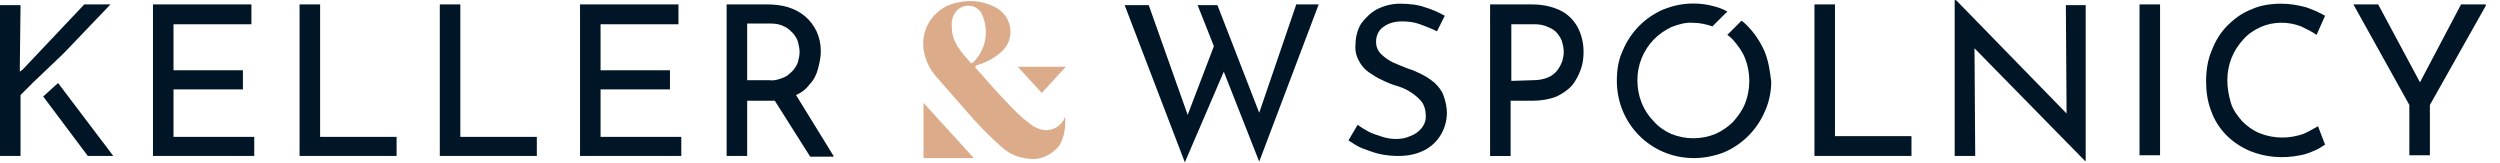
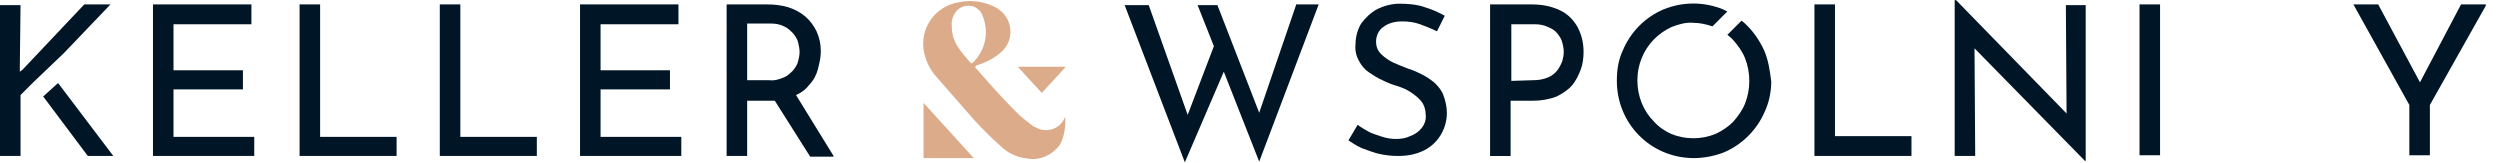
<svg xmlns="http://www.w3.org/2000/svg" xmlns:xlink="http://www.w3.org/1999/xlink" version="1.1" id="Warstwa_1" x="0px" y="0px" viewBox="0 0 353 23" style="enable-background:new 0 0 353 23;" xml:space="preserve">
  <style type="text/css">
	.logoks0{clip-path:url(#SVGID_2_);}
	.logoks1{fill:#001627;}
	.logoks2{clip-path:url(#SVGID_4_);}
	.logoks3{fill:#DBAB8A;}
</style>
  <g>
    <defs>
      <rect id="SVGID_1_" y="0" width="353" height="23" />
    </defs>
    <clipPath id="SVGID_2_">
      <use xlink:href="#SVGID_1_" style="overflow:visible;" />
    </clipPath>
    <g id="logo_keller_wspolnicy" class="logoks0">
      <g id="Group_30" transform="translate(0 0.022)">
        <path id="Path_63" class="logoks1" d="M183,0.7l-5.2,15.2l-5.9-15.2h-2.8l2.3,5.8l-3.7,9.7l-5.5-15.5h-3.4l8.5,22.2l5.5-12.8l5,12.7     l8.4-22.2H183z" />
        <g id="Group_29" transform="translate(0 0)">
          <g>
            <defs>
              <rect id="SVGID_3_" y="0" width="351" height="23" />
            </defs>
            <clipPath id="SVGID_4_">
              <use xlink:href="#SVGID_3_" style="overflow:visible;" />
            </clipPath>
            <g id="Group_28" class="logoks2">
              <path id="Path_64" class="logoks1" d="M202.9,4.4c-0.8-0.4-1.6-0.7-2.4-1c-0.8-0.3-1.7-0.4-2.5-0.4c-1,0-1.9,0.2-2.7,0.8        c-0.7,0.5-1,1.3-1,2.1c0,0.6,0.2,1.2,0.7,1.7c0.5,0.5,1.1,0.9,1.7,1.2c0.7,0.3,1.4,0.6,2.2,0.9c0.7,0.2,1.3,0.5,1.9,0.8        c0.6,0.3,1.2,0.7,1.8,1.2c0.5,0.5,1,1.1,1.2,1.7c0.3,0.8,0.5,1.7,0.5,2.5c0,2.2-1.2,4.3-3.2,5.3c-1.2,0.6-2.4,0.8-3.7,0.8        c-0.9,0-1.8-0.1-2.7-0.3c-0.8-0.2-1.6-0.5-2.4-0.8c-0.7-0.3-1.3-0.7-1.9-1.1l1.3-2.2c0.5,0.4,1.1,0.7,1.6,1        c0.6,0.3,1.3,0.5,1.9,0.7c0.6,0.2,1.3,0.3,1.9,0.3c0.7,0,1.4-0.1,2-0.4c0.6-0.2,1.2-0.6,1.6-1.1c0.5-0.6,0.7-1.3,0.6-2        c0-0.6-0.2-1.3-0.6-1.8c-0.4-0.5-0.9-0.9-1.5-1.3c-0.6-0.4-1.3-0.7-2-0.9c-0.7-0.2-1.4-0.5-2-0.8c-0.7-0.3-1.3-0.7-1.9-1.1        c-0.6-0.4-1.1-1-1.4-1.6c-0.4-0.7-0.6-1.5-0.5-2.4c0-1,0.3-2.1,0.8-2.9c0.6-0.8,1.3-1.5,2.2-2c1-0.5,2.1-0.8,3.2-0.8        c1.2,0,2.5,0.1,3.6,0.5c1,0.3,1.9,0.7,2.8,1.2L202.9,4.4z" />
              <path id="Path_65" class="logoks1" d="M216.2,0.6c1.4,0,2.7,0.2,4,0.8c1.1,0.5,1.9,1.3,2.5,2.3c0.6,1.1,0.9,2.3,0.9,3.6        c0,0.8-0.1,1.7-0.4,2.5c-0.3,0.8-0.7,1.6-1.2,2.2c-0.6,0.7-1.4,1.2-2.2,1.6c-1,0.4-2.2,0.6-3.3,0.6h-3.2v7.8h-2.9V0.6H216.2z         M216.5,11.3c0.7,0,1.4-0.1,2.1-0.4c0.5-0.2,1-0.6,1.3-1c0.3-0.4,0.5-0.8,0.7-1.3c0.1-0.4,0.2-0.8,0.2-1.3        c0-0.5-0.1-0.9-0.2-1.3c-0.1-0.5-0.4-0.9-0.7-1.3c-0.3-0.4-0.8-0.7-1.3-0.9c-0.6-0.3-1.3-0.4-1.9-0.4h-3.3v8L216.5,11.3z" />
              <path id="Path_66" class="logoks1" d="M256.2,0.6h2.9v18.6h10.8V22h-13.7V0.6z" />
              <path id="Path_67" class="logoks1" d="M291.7,0.6l0.1,15.4L276.2,0H276v22h2.9l-0.1-15.2l15.6,15.9h0.1v-22H291.7z" />
              <rect id="Rectangle_91" x="302.1" y="0.6" class="logoks1" width="2.9" height="21.3" />
-               <path id="Path_68" class="logoks1" d="M328.3,20.4c-0.5,0.3-0.9,0.6-1.4,0.8c-0.7,0.3-1.4,0.6-2.1,0.7c-2.4,0.5-4.9,0.3-7.1-0.6        c-2.6-1.1-4.6-3.1-5.5-5.7c-0.5-1.3-0.7-2.7-0.7-4.1c0-1.5,0.2-3,0.8-4.4c0.5-1.3,1.2-2.5,2.2-3.5c1-1,2.1-1.8,3.4-2.3        c1.3-0.6,2.8-0.8,4.2-0.8c1.2,0,2.4,0.2,3.5,0.5c0.9,0.3,1.8,0.7,2.7,1.2l-1.2,2.7c-0.7-0.5-1.4-0.8-2.2-1.2        c-1.8-0.7-3.9-0.7-5.7,0.1c-0.9,0.4-1.8,1-2.4,1.7c-1.5,1.6-2.3,3.6-2.3,5.8c0,1.1,0.2,2.2,0.5,3.2c0.3,1,0.9,1.8,1.6,2.6        c0.7,0.7,1.5,1.3,2.5,1.7c1,0.4,2.1,0.6,3.2,0.6c1,0,2-0.2,2.9-0.5c0.7-0.3,1.4-0.7,2.1-1.1L328.3,20.4z" />
              <path id="Path_69" class="logoks1" d="M347.5,0.6l-5.8,11l-5.9-11h-3.5l7.9,14.2v7.1h2.9v-7.1l8-14.2L347.5,0.6z" />
              <path id="Path_70" class="logoks1" d="M249.1,7.1c-0.6-1.3-1.4-2.5-2.4-3.5c-0.3-0.3-0.5-0.5-0.8-0.7l-2,2        c0.3,0.2,0.5,0.4,0.8,0.7c0.7,0.8,1.3,1.6,1.7,2.6c0.4,1,0.6,2.1,0.6,3.2c0,1.1-0.2,2.2-0.6,3.2c-0.4,1-1,1.8-1.7,2.6        c-0.7,0.7-1.6,1.3-2.5,1.7c-2,0.8-4.2,0.8-6.2,0c-0.9-0.4-1.8-1-2.5-1.8c-0.7-0.7-1.3-1.6-1.7-2.6c-0.4-1-0.6-2.1-0.6-3.2        c0-1.1,0.2-2.1,0.6-3.1c0.8-2,2.3-3.5,4.2-4.4c1-0.4,2.1-0.7,3.1-0.6c0.9,0,1.8,0.2,2.7,0.5l2.1-2.1c-0.2-0.1-0.4-0.2-0.6-0.3        c-2.7-1.1-5.7-1.1-8.4,0c-2.6,1.1-4.7,3.2-5.8,5.9c-0.6,1.3-0.8,2.7-0.8,4.2c0,6,4.7,10.8,10.7,10.9c0.1,0,0.1,0,0.2,0        c1.4,0,2.9-0.3,4.2-0.8c2.6-1.1,4.7-3.2,5.8-5.8c0.6-1.3,0.9-2.8,0.9-4.2C249.9,9.9,249.7,8.5,249.1,7.1" />
              <path id="Path_71" class="logoks1" d="M24.5,12.6h9.8V9.9h-9.8V3.4h11V0.6H21.6V22h14.3v-2.7H24.5V12.6z" />
              <path id="Path_72" class="logoks1" d="M45.2,0.6h-2.9V22H56v-2.7H45.2V0.6z" />
              <path id="Path_73" class="logoks1" d="M65,0.6h-2.9V22h13.7v-2.7H65V0.6z" />
              <path id="Path_74" class="logoks1" d="M84.8,12.6h9.8V9.9h-9.8V3.4h11V0.6H81.9V22h14.3v-2.7H84.8V12.6z" />
              <path id="Path_75" class="logoks1" d="M117.7,22l-5.3-8.6c0.7-0.3,1.4-0.8,1.9-1.5c0.6-0.6,1-1.4,1.2-2.2c0.2-0.8,0.4-1.6,0.4-2.5        c0-1-0.2-1.9-0.6-2.8c-0.4-0.8-0.9-1.5-1.6-2.1c-0.7-0.6-1.5-1-2.4-1.3c-1-0.3-2-0.4-3-0.4h-5.7V22h2.9v-7.8h3.2        c0.2,0,0.5,0,0.7,0l5,7.9H117.7z M108.6,11.3h-3.1v-8h3.3c0.7,0,1.3,0.1,1.9,0.4c0.5,0.2,0.9,0.6,1.3,1        c0.3,0.4,0.6,0.8,0.7,1.3c0.1,0.4,0.2,0.9,0.2,1.3c0,0.5-0.1,0.9-0.2,1.3c-0.1,0.5-0.4,0.9-0.7,1.3c-0.4,0.4-0.8,0.8-1.3,1        C110,11.2,109.3,11.4,108.6,11.3" />
              <path id="Path_76" class="logoks1" d="M4.7,11.6L9,7.5l6.6-6.9h-3.7L3.2,9.8l-0.4,0.3V9.3l0.1-8.6H0V22h2.9v-8.6L4.7,11.6        L4.7,11.6z" />
              <path id="Path_77" class="logoks1" d="M8.2,11.7l-2.1,1.9l6.3,8.4h3.6L8.2,11.7z" />
              <path id="Path_78" class="logoks3" d="M137.5,22.3h-7.1v-7.8L137.5,22.3z M137.9,9.2c1.4-0.4,2.7-1.1,3.7-2.1        c1.5-1.5,1.4-4-0.1-5.4c-0.2-0.2-0.4-0.3-0.6-0.5c-1.7-1-3.6-1.3-5.5-0.9c-3.2,0.5-5.4,3.4-5,6.6c0.2,1.4,0.8,2.8,1.8,3.9        c1.4,1.6,2.8,3.2,4.2,4.8c1.6,1.9,3.3,3.6,5.1,5.2c1.1,1,2.5,1.5,3.9,1.6c1.6,0.2,3.2-0.6,4.2-1.9c0.7-1.2,0.9-2.7,0.8-4.1        c0,0,0,0,0,0c0,0,0,0,0,0c0,0.1-0.1,0.2-0.1,0.3c-0.7,1.5-2.5,2.1-4,1.3c-0.1-0.1-0.3-0.1-0.4-0.2c-0.8-0.6-1.6-1.2-2.3-1.9        c-1.5-1.5-2.9-3-4.3-4.6c-0.5-0.6-1.1-1.2-1.6-1.8c0,0,0-0.1,0-0.1c0,0,0,0,0,0C137.8,9.3,137.9,9.2,137.9,9.2 M134.4,3.8        c-0.1-0.8,0.1-1.6,0.6-2.2c0.7-0.9,2.1-1.1,3-0.4c0.3,0.2,0.6,0.6,0.7,0.9c1,2.3,0.5,4.9-1.3,6.7c-0.1,0-0.1,0.1-0.2,0.1        c0,0-0.1,0-0.1,0C135.8,7.4,134.4,6,134.4,3.8 M143.7,9.4l3.4,3.7l3.4-3.7H143.7z" />
            </g>
          </g>
        </g>
      </g>
    </g>
  </g>
</svg>